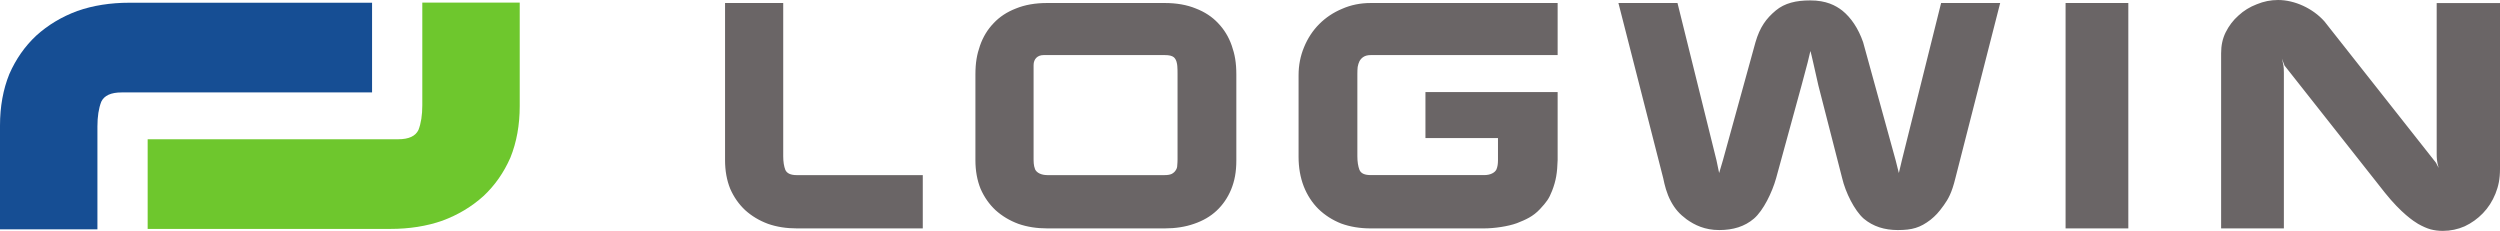
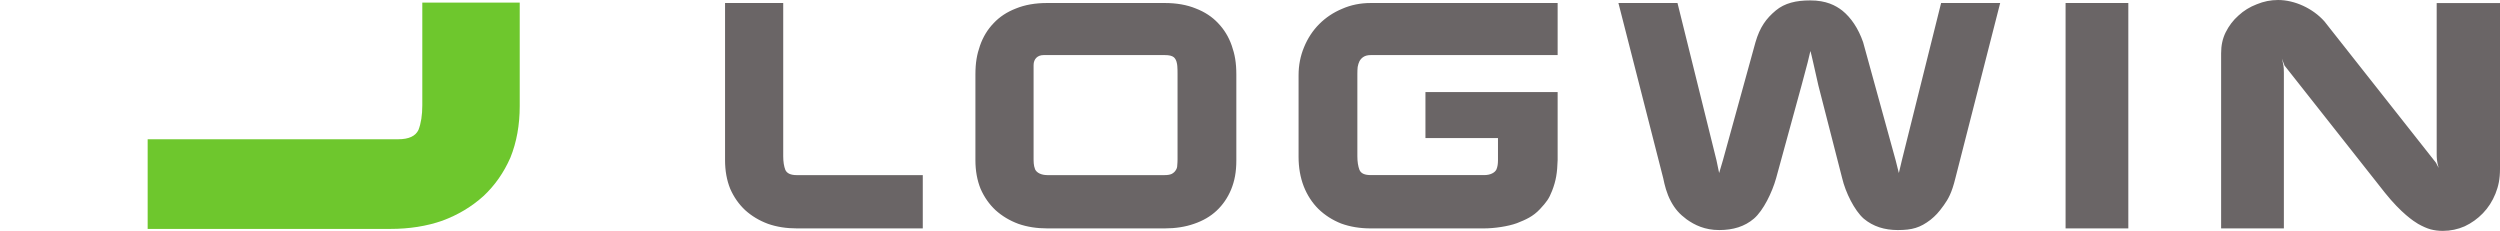
<svg xmlns="http://www.w3.org/2000/svg" version="1.0" width="637.797" height="58.901" id="svg2900">
  <defs id="defs2902" />
  <g transform="translate(-31.101,-502.912)" id="layer1">
    <path d="M 68.772,538.438 L 68.772,561.313 L 130.662,561.313 C 135.514,561.313 139.946,560.619 143.959,559.214 C 147.972,557.725 151.469,555.623 154.456,552.919 C 157.351,550.212 159.632,546.948 161.312,543.125 C 162.896,539.204 163.692,534.815 163.692,529.972 L 163.692,503.569 L 138.839,503.569 L 138.839,529.767 C 138.839,532.283 138.512,534.382 137.859,536.058 C 137.113,537.644 135.389,538.438 132.683,538.438 L 68.772,538.438" id="path101" style="fill:#6ec72d;fill-opacity:1;fill-rule:nonzero;stroke:none" />
-     <path d="M 126.021,526.493 L 126.021,503.609 L 64.13,503.609 C 59.278,503.609 54.846,504.304 50.834,505.71 C 46.821,507.198 43.324,509.303 40.337,512.009 C 37.443,514.717 35.159,517.98 33.481,521.808 C 31.895,525.725 31.101,530.115 31.101,534.962 L 31.101,561.42 L 55.955,561.42 L 55.955,535.167 C 55.955,532.648 56.281,530.55 56.932,528.87 C 57.679,527.287 59.407,526.493 62.11,526.493 L 126.021,526.493" id="path103" style="fill:#164e94;fill-opacity:1;fill-rule:nonzero;stroke:none" />
    <path d="M 346.514,521.94 C 346.514,518.894 346.127,516.788 345.349,514.562 C 344.57,512.33 343.404,510.417 341.851,508.808 C 340.348,507.203 338.459,505.96 336.176,505.079 C 333.9,504.147 331.257,503.68 328.254,503.68 L 298.206,503.68 C 295.204,503.68 292.561,504.147 290.283,505.079 C 288.002,505.96 286.113,507.203 284.61,508.808 C 283.055,510.417 281.889,512.33 281.114,514.562 C 280.335,516.788 279.947,518.894 279.947,521.94 L 279.947,543.775 C 279.947,546.469 280.387,548.905 281.267,551.083 C 282.199,553.205 283.47,555.019 285.075,556.522 C 286.733,558.023 288.676,559.192 290.905,560.017 C 293.131,560.797 295.589,561.182 298.285,561.182 L 328.254,561.182 C 330.999,561.182 333.486,560.797 335.711,560.017 C 337.991,559.239 339.909,558.129 341.462,556.677 C 343.069,555.175 344.311,553.363 345.192,551.238 C 346.071,549.06 346.514,546.848 346.514,543.775 L 346.514,521.94 M 331.515,543.548 C 331.515,544.063 331.49,544.58 331.439,545.099 C 331.439,545.568 331.31,545.98 331.051,546.345 C 330.844,546.707 330.505,547.018 330.04,547.275 C 329.572,547.483 329.034,547.585 328.204,547.585 L 298.281,547.585 C 296.78,547.585 295.589,547.004 295.178,546.124 C 294.759,545.064 294.788,544.167 294.788,542.772 L 294.788,519.525 C 294.788,517.958 295.798,516.965 297.334,516.965 L 328.254,516.965 C 329.402,516.965 330.115,517.145 330.575,517.523 C 331.259,518.123 331.406,519.185 331.454,519.757 C 331.509,520.325 331.515,521.163 331.515,521.784 L 331.515,543.548 z M 558.069,503.68 L 574.076,503.68 L 574.076,561.182 L 558.069,561.182 L 558.069,503.68 z M 668.899,503.687 L 668.899,545.959 C 668.888,548.649 668.511,550.363 667.736,552.333 C 666.961,554.249 665.893,555.907 664.545,557.307 C 663.201,558.702 661.644,559.819 659.886,560.648 C 658.125,561.423 656.261,561.813 654.293,561.813 C 653.202,561.813 652.17,561.683 651.183,561.423 C 650.253,561.163 649.192,560.698 647.995,560.024 C 646.86,559.352 643.695,557.269 639.556,552.105 L 613.926,519.63 L 613.258,517.865 C 613.64,519.463 613.76,519.828 613.76,521.452 L 613.76,561.182 L 597.75,561.182 L 597.75,516.509 C 597.75,514.593 598.09,512.798 598.919,511.148 C 599.745,509.489 600.83,508.064 602.178,506.875 C 603.525,505.629 605.079,504.673 606.845,503.999 C 608.604,503.27 610.416,502.912 612.284,502.912 C 616.479,502.912 621.12,505.02 624.092,508.35 L 652.566,544.438 L 653.247,545.753 C 652.786,544.183 652.745,543.168 652.745,542.258 L 652.745,503.689 L 668.899,503.687 z M 459.058,503.669 L 469.001,543.78 L 469.684,547.054 L 470.655,543.78 L 478.955,513.695 C 480.092,509.797 481.7,507.629 484.121,505.602 C 486.423,503.674 489.368,503.017 492.913,503.017 C 497.011,503.017 499.381,504.287 501.106,505.614 C 503.317,507.405 505.185,510.118 506.42,513.694 L 514.71,543.78 L 515.533,547.054 L 516.311,543.78 L 526.317,503.669 L 541.386,503.669 L 529.955,548.378 C 529.029,552.175 528.111,553.704 527.004,555.269 C 525.631,557.179 524.871,557.959 523.629,558.973 C 520.971,561.008 518.933,561.602 515.276,561.602 C 511.88,561.602 508.978,560.707 506.567,558.687 C 504.207,556.61 501.923,552.002 501.074,548.378 L 494.991,524.665 L 493.678,518.844 C 493.462,517.798 493.001,516.01 493.001,516.01 L 492.946,516.01 C 492.946,516.01 492.54,517.798 492.27,518.844 L 490.719,524.665 L 484.221,548.378 C 483.202,552.002 480.971,556.614 478.558,558.687 C 476.196,560.709 473.244,561.602 469.699,561.602 C 466.058,561.602 463.45,560.339 461.384,558.864 C 459.571,557.508 458.449,556.259 457.387,554.295 C 456.276,552.233 455.767,550.085 455.42,548.378 L 443.988,503.669 L 459.058,503.669 z M 377.467,519.997 C 377.414,520.513 377.39,521.084 377.39,521.704 L 377.39,542.772 C 377.39,544.169 377.571,545.334 377.933,546.268 C 378.346,547.2 379.306,547.579 380.805,547.579 L 409.869,547.579 C 411.326,547.557 412.474,546.982 412.88,546.118 C 413.179,545.365 413.25,544.689 413.264,543.86 L 413.264,538.137 L 394.759,538.137 L 394.759,526.393 L 428.484,526.393 L 428.484,543.742 C 428.379,546.984 428.092,548.958 427.066,551.594 C 426.272,553.63 425.641,554.465 423.986,556.247 C 422.215,558.155 420.329,558.96 418.101,559.843 C 415.82,560.672 412.364,561.183 409.62,561.183 L 380.805,561.183 C 378.06,561.183 375.548,560.772 373.27,559.943 C 371.041,559.06 369.1,557.819 367.441,556.212 C 365.835,554.605 364.592,552.69 363.711,550.459 C 362.832,548.18 362.392,545.668 362.392,542.924 L 362.392,522.098 C 362.392,519.559 362.859,517.175 363.789,514.949 C 364.725,512.669 366.017,510.699 367.674,509.042 C 369.332,507.383 371.275,506.087 373.502,505.159 C 375.731,504.174 378.166,503.68 380.805,503.68 L 428.484,503.68 L 428.484,516.965 L 380.805,516.965 C 380.03,516.965 379.409,517.122 378.944,517.43 C 378.527,517.689 378.191,518.053 377.933,518.518 C 377.724,518.933 377.571,519.429 377.467,519.997 M 266.519,547.587 L 266.519,561.182 L 234.415,561.182 C 231.719,561.182 229.259,560.798 227.032,560.017 C 224.804,559.192 222.861,558.023 221.204,556.523 C 219.597,555.019 218.327,553.207 217.396,551.084 C 216.515,548.907 216.075,546.47 216.075,543.777 L 216.075,503.68 L 230.915,503.68 L 230.915,542.773 C 230.915,544.169 231.099,545.335 231.46,546.267 C 231.874,547.148 232.833,547.587 234.335,547.587 L 266.519,547.587" id="path105" style="fill:#6a6566;fill-opacity:1;fill-rule:nonzero;stroke:none" />
  </g>
</svg>